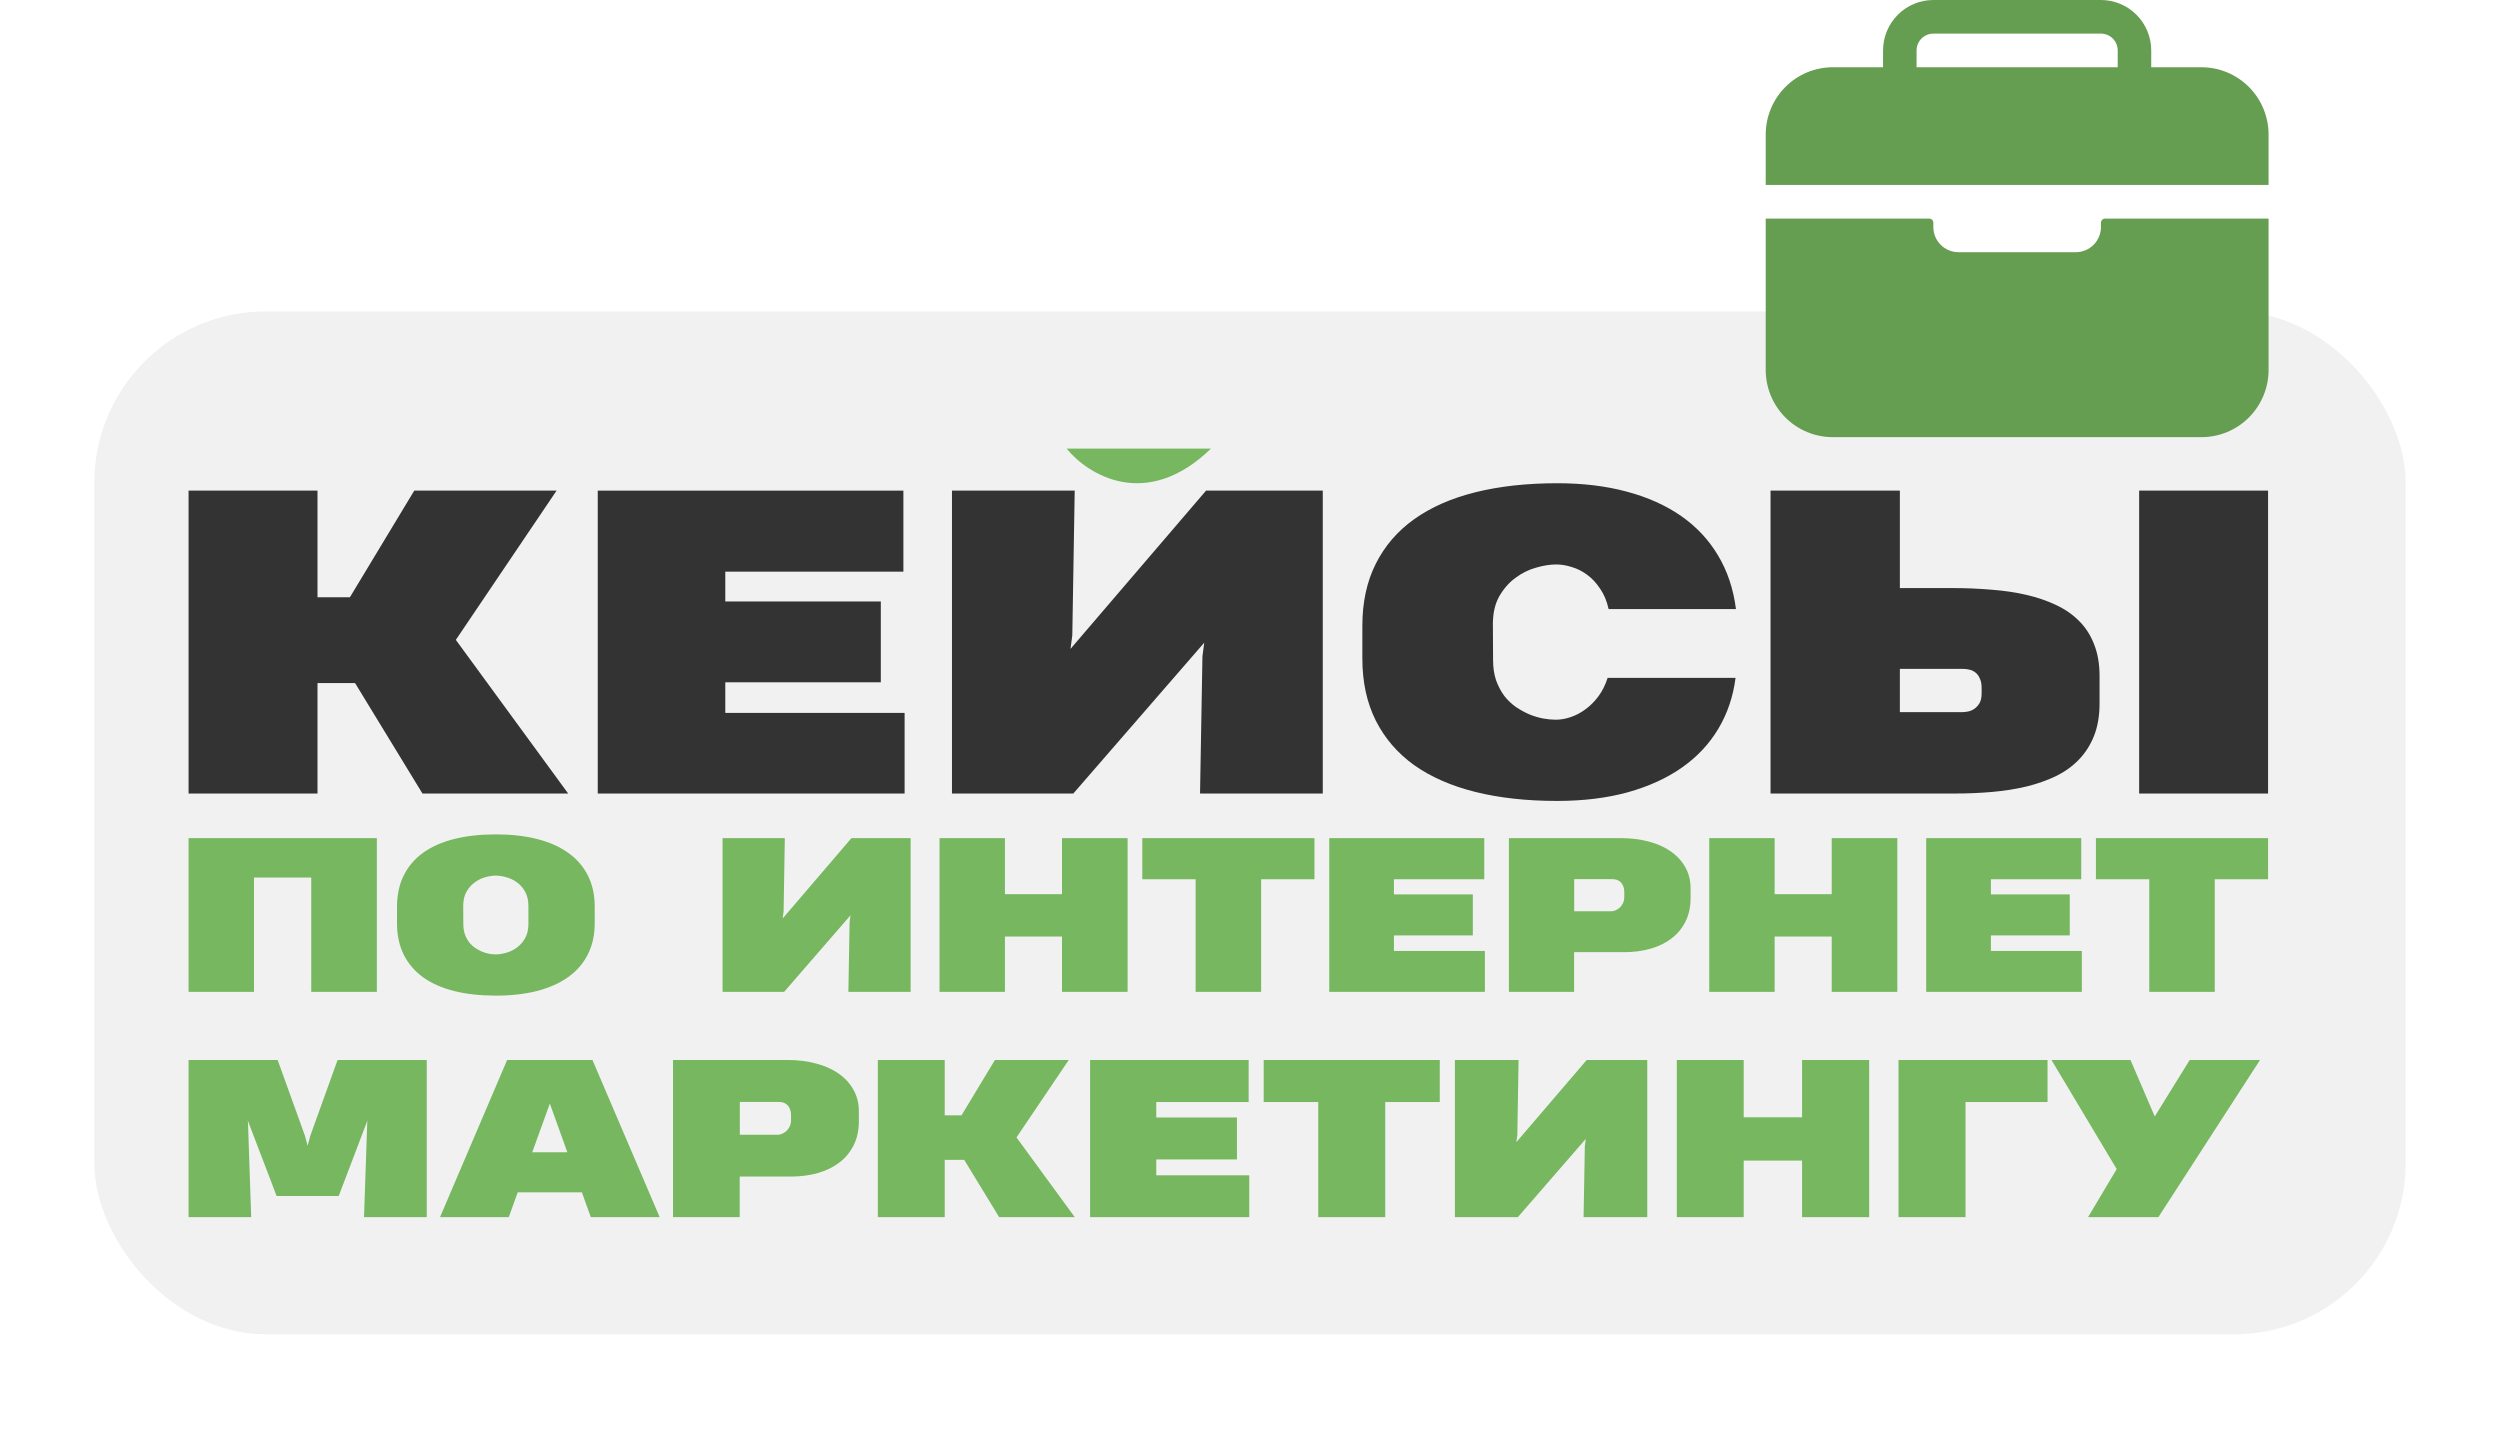
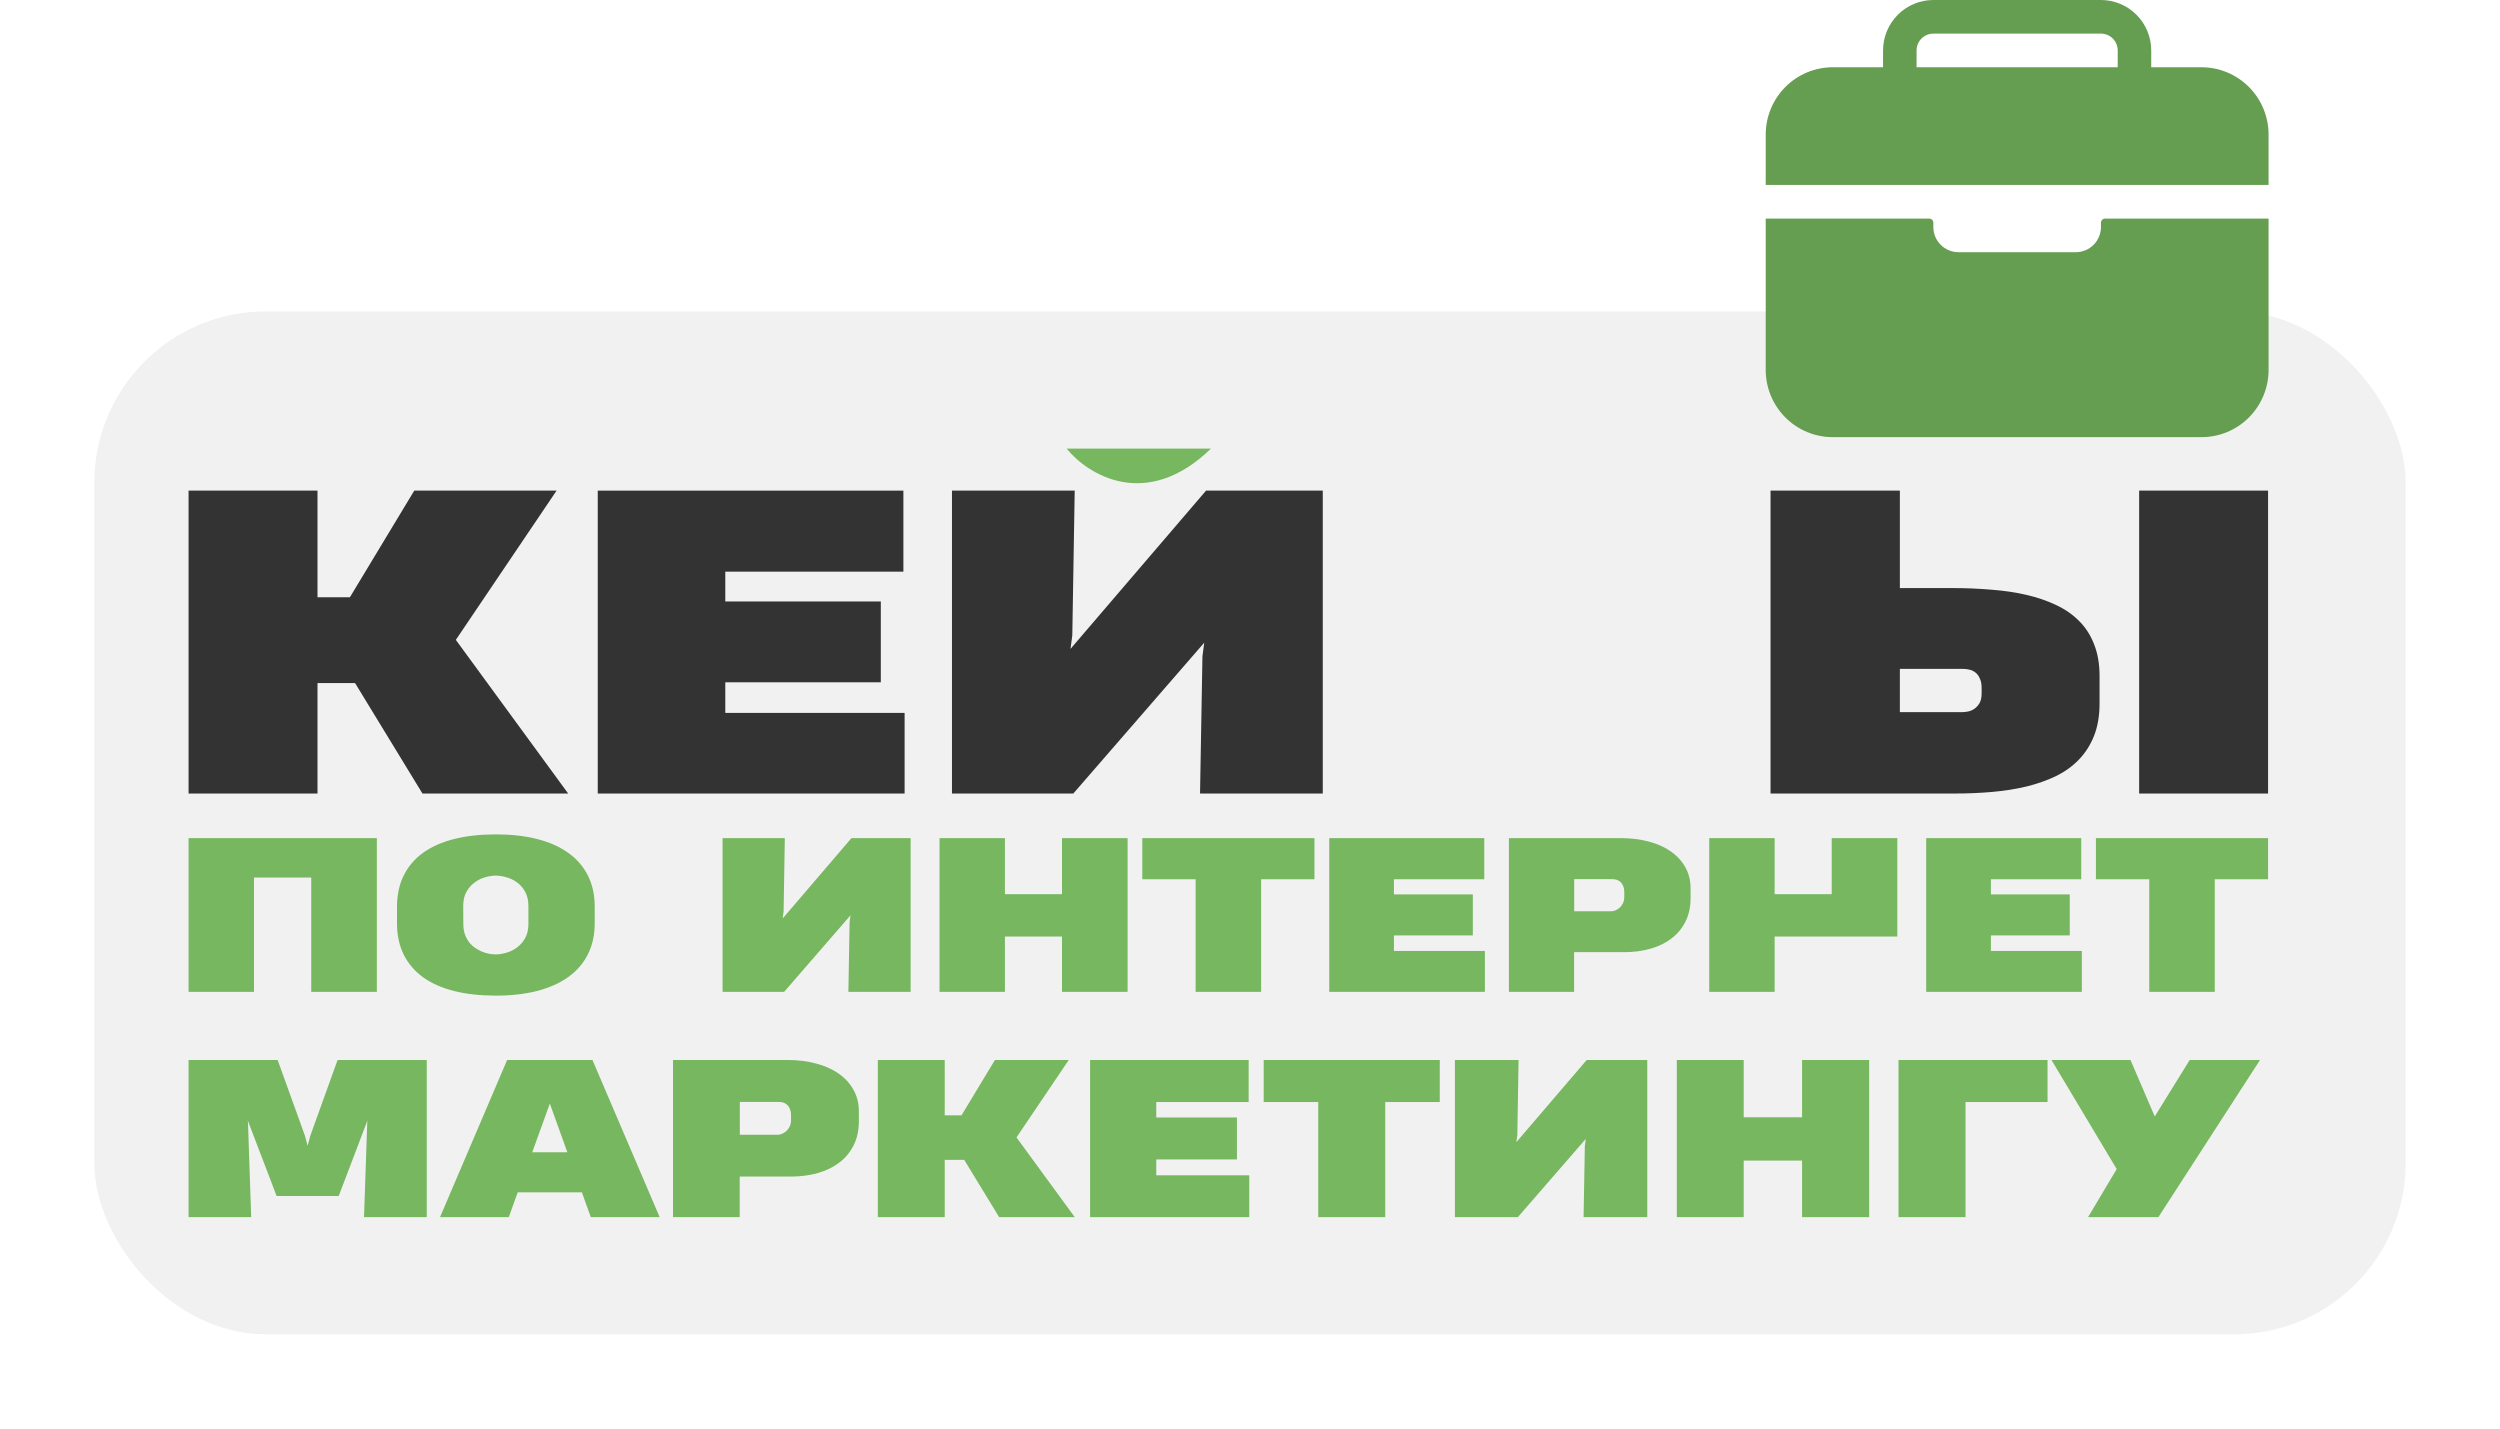
<svg xmlns="http://www.w3.org/2000/svg" width="875" height="500" viewBox="0 0 875 500" fill="none">
  <g filter="url(#filter0_d)">
    <rect x="33" y="109" width="809" height="358" rx="60" fill="#F1F1F1" />
  </g>
  <path d="M66 347.152V293.347H131.895V347.152H108.936V307.136H88.888V347.152H66Z" fill="#76B75F" />
  <path d="M138.956 317.371C138.956 313.178 139.749 309.505 141.334 306.354C142.919 303.179 145.19 300.538 148.147 298.429C151.128 296.297 154.759 294.698 159.041 293.631C163.323 292.565 168.16 292.032 173.554 292.032C178.924 292.032 183.75 292.577 188.032 293.667C192.314 294.757 195.945 296.38 198.926 298.536C201.906 300.668 204.189 303.31 205.774 306.461C207.359 309.612 208.152 313.249 208.152 317.371V323.164C208.152 327.263 207.347 330.888 205.739 334.039C204.154 337.19 201.871 339.831 198.89 341.964C195.909 344.096 192.278 345.719 187.996 346.832C183.714 347.922 178.889 348.467 173.519 348.467C168.125 348.467 163.287 347.934 159.005 346.868C154.747 345.802 151.128 344.214 148.147 342.106C145.19 339.974 142.919 337.332 141.334 334.181C139.749 331.006 138.956 327.334 138.956 323.164V317.371ZM173.519 334.039C174.583 334.039 175.766 333.861 177.067 333.506C178.392 333.15 179.634 332.558 180.793 331.729C181.976 330.899 182.957 329.81 183.738 328.459C184.542 327.085 184.945 325.391 184.945 323.377V317.122C184.945 315.085 184.542 313.379 183.738 312.005C182.957 310.631 181.976 309.541 180.793 308.735C179.634 307.906 178.392 307.326 177.067 306.994C175.766 306.639 174.583 306.461 173.519 306.461C172.454 306.461 171.259 306.639 169.935 306.994C168.634 307.349 167.403 307.942 166.244 308.771C165.085 309.576 164.103 310.666 163.299 312.04C162.518 313.414 162.128 315.108 162.128 317.122L162.163 323.377C162.163 324.728 162.341 325.924 162.696 326.966C163.074 328.009 163.559 328.933 164.151 329.738C164.766 330.52 165.464 331.184 166.244 331.729C167.049 332.274 167.865 332.724 168.693 333.079C169.544 333.411 170.384 333.66 171.212 333.825C172.04 333.968 172.809 334.039 173.519 334.039Z" fill="#76B75F" />
  <path d="M318.722 347.152H296.934L297.36 322.773L297.679 320.356L274.437 347.152H252.898V293.347H274.685L274.26 319.041L273.94 321.458L297.999 293.347H318.722V347.152Z" fill="#76B75F" />
  <path d="M328.835 347.152V293.347H351.723V312.964H371.7V293.347H394.659V347.152H371.7V327.784H351.723V347.152H328.835Z" fill="#76B75F" />
  <path d="M441.392 307.74V347.152H418.469V307.74H399.804V293.347H460.057V307.74H441.392Z" fill="#76B75F" />
  <path d="M465.238 347.152V293.347H519.494V307.74H487.877V313.035H515.484V327.393H487.877V332.83H519.707V347.152H465.238Z" fill="#76B75F" />
  <path d="M591.705 314.315C591.705 317.418 591.114 320.155 589.931 322.524C588.748 324.893 587.116 326.872 585.034 328.459C582.953 330.046 580.492 331.243 577.654 332.048C574.838 332.854 571.787 333.257 568.498 333.257H550.934V347.152H528.117V293.347H567.327C570.852 293.347 574.105 293.75 577.086 294.555C580.066 295.337 582.633 296.486 584.786 298.003C586.962 299.519 588.654 301.367 589.86 303.547C591.09 305.703 591.705 308.167 591.705 310.939V314.315ZM568.498 312.396C568.498 311.424 568.357 310.631 568.073 310.015C567.812 309.399 567.469 308.925 567.044 308.593C566.641 308.238 566.192 308.001 565.695 307.882C565.222 307.764 564.784 307.705 564.382 307.705H550.969V318.935H564.134C564.418 318.935 564.796 318.852 565.269 318.686C565.766 318.496 566.251 318.212 566.724 317.833C567.197 317.43 567.611 316.909 567.966 316.269C568.321 315.63 568.498 314.848 568.498 313.924V312.396Z" fill="#76B75F" />
-   <path d="M598.235 347.152V293.347H621.122V312.964H641.1V293.347H664.059V347.152H641.1V327.784H621.122V347.152H598.235Z" fill="#76B75F" />
+   <path d="M598.235 347.152V293.347H621.122V312.964H641.1V293.347H664.059V347.152V327.784H621.122V347.152H598.235Z" fill="#76B75F" />
  <path d="M674.172 347.152V293.347H728.428V307.74H696.811V313.035H724.418V327.393H696.811V332.83H728.641V347.152H674.172Z" fill="#76B75F" />
  <path d="M775.161 307.74V347.152H752.238V307.74H733.573V293.347H793.826V307.74H775.161Z" fill="#76B75F" />
  <path d="M794 47.077C793.993 40.836 791.519 34.853 787.119 30.44C782.72 26.027 776.755 23.545 770.533 23.538H752.933V17.654C752.928 12.973 751.073 8.486 747.773 5.176C744.473 1.866 740 0.005 735.333 0H676.667C672 0.005 667.527 1.866 664.227 5.176C660.927 8.486 659.072 12.973 659.067 17.654V23.538H641.467C635.245 23.545 629.28 26.027 624.881 30.44C620.481 34.853 618.007 40.836 618 47.077V64.731H794V47.077ZM741.2 23.538H670.8V17.654C670.8 16.093 671.418 14.596 672.518 13.493C673.619 12.389 675.111 11.769 676.667 11.769H735.333C736.889 11.769 738.381 12.389 739.482 13.493C740.582 14.596 741.2 16.093 741.2 17.654V23.538ZM735.333 79.442C735.333 81.783 734.406 84.028 732.756 85.684C731.106 87.339 728.867 88.269 726.533 88.269H685.467C683.133 88.269 680.894 87.339 679.244 85.684C677.594 84.028 676.667 81.783 676.667 79.442V77.971C676.667 77.581 676.512 77.207 676.237 76.931C675.962 76.655 675.589 76.5 675.2 76.5H618V129.462C618 135.704 620.472 141.691 624.873 146.106C629.274 150.52 635.243 153 641.467 153H770.533C776.757 153 782.726 150.52 787.127 146.106C791.528 141.691 794 135.704 794 129.462V76.5H736.8C736.411 76.5 736.038 76.655 735.763 76.931C735.488 77.207 735.333 77.581 735.333 77.971V79.442Z" fill="#659D51" />
  <path d="M66 277.735V171.721H111.126V209.043H122.46L144.988 171.721H194.802L159.541 223.958L198.86 277.735H147.857L124.279 239.083H111.126V277.735H66Z" fill="#333333" />
  <path d="M209.214 277.735V171.721H316.188V200.08H253.851V210.514H308.282V238.803H253.851V249.516H316.608V277.735H209.214Z" fill="#333333" />
  <path d="M462.971 277.735H420.013L420.853 229.7L421.482 224.938L375.657 277.735H333.189V171.721H376.146L375.307 222.347L374.677 227.109L422.112 171.721H462.971V277.735Z" fill="#333333" />
-   <path d="M607.444 237.262C606.605 243.798 604.599 249.726 601.428 255.048C598.256 260.37 594.011 264.898 588.694 268.632C583.377 272.367 577.034 275.261 569.664 277.315C562.342 279.322 554.109 280.326 544.967 280.326C534.333 280.326 524.795 279.276 516.352 277.175C507.957 275.074 500.821 271.947 494.944 267.792C489.113 263.591 484.636 258.386 481.511 252.177C478.386 245.922 476.823 238.686 476.823 230.47V219.056C476.823 210.794 478.386 203.558 481.511 197.349C484.636 191.094 489.113 185.889 494.944 181.734C500.821 177.533 507.98 174.382 516.422 172.281C524.865 170.181 534.403 169.13 545.037 169.13C553.993 169.13 562.108 170.111 569.384 172.071C576.707 174.032 583.051 176.88 588.414 180.614C593.778 184.349 598.093 188.97 601.358 194.478C604.623 199.94 606.698 206.172 607.584 213.174H563.018C562.411 210.42 561.432 208.063 560.079 206.102C558.773 204.095 557.258 202.461 555.532 201.201C553.853 199.94 552.057 199.03 550.145 198.47C548.232 197.863 546.413 197.559 544.688 197.559C542.542 197.559 540.187 197.933 537.621 198.68C535.056 199.38 532.654 200.57 530.415 202.251C528.176 203.885 526.287 206.032 524.748 208.693C523.255 211.354 522.509 214.598 522.509 218.426L522.579 231.03C522.579 233.691 522.929 236.048 523.629 238.102C524.375 240.156 525.331 241.977 526.497 243.564C527.71 245.105 529.086 246.412 530.625 247.485C532.164 248.512 533.75 249.376 535.382 250.076C537.015 250.73 538.601 251.197 540.14 251.477C541.726 251.757 543.172 251.897 544.478 251.897C546.203 251.897 547.952 251.593 549.725 250.987C551.544 250.38 553.27 249.469 554.902 248.256C556.581 247.042 558.097 245.525 559.45 243.704C560.802 241.884 561.875 239.736 562.668 237.262H607.444Z" fill="#333333" />
  <path d="M748.7 277.735V171.721H793.826V277.735H748.7ZM734.847 246.155C734.847 250.45 734.218 254.208 732.958 257.429C731.699 260.65 729.926 263.451 727.641 265.831C725.402 268.165 722.72 270.103 719.595 271.643C716.47 273.137 713.019 274.351 709.241 275.284C705.509 276.171 701.521 276.802 697.277 277.175C693.033 277.548 688.672 277.735 684.194 277.735H619.688V171.721H664.954V205.822H683.214C687.925 205.822 692.473 206.009 696.857 206.382C701.288 206.709 705.416 207.316 709.241 208.203C713.065 209.09 716.54 210.28 719.665 211.774C722.837 213.268 725.542 215.158 727.781 217.446C730.02 219.687 731.745 222.394 732.958 225.568C734.218 228.743 734.847 232.431 734.847 236.632V246.155ZM693.569 240.763C693.569 239.41 693.359 238.313 692.939 237.472C692.566 236.585 692.076 235.908 691.47 235.442C690.864 234.928 690.164 234.578 689.371 234.391C688.578 234.205 687.809 234.111 687.062 234.111H664.954V249.236H686.992C687.459 249.236 688.065 249.166 688.811 249.026C689.558 248.886 690.281 248.583 690.98 248.116C691.68 247.649 692.286 246.995 692.799 246.155C693.312 245.268 693.569 244.124 693.569 242.724V240.763Z" fill="#333333" />
  <path d="M373.304 157C380.717 166.154 401.204 178.969 423.848 157H373.304Z" fill="#76B75F" />
  <path d="M127.409 426L128.534 392.978L128.643 392.07L118.553 418.589H96.813L86.687 392.07L86.796 392.942L87.921 426H66V371H97.176L106.721 397.483L107.665 401.007L108.645 397.41L118.154 371H149.366V426H127.409Z" fill="#76B75F" />
  <path d="M154.012 426L177.494 371H207.363L230.882 426H206.783L203.661 417.318H181.196L178.074 426H154.012ZM186.277 403.295H198.58L192.447 386.258L186.277 403.295Z" fill="#76B75F" />
  <path d="M300.602 392.433C300.602 395.606 299.997 398.403 298.787 400.825C297.577 403.247 295.908 405.269 293.778 406.892C291.649 408.514 289.133 409.737 286.229 410.561C283.35 411.384 280.229 411.796 276.866 411.796H258.9V426H235.563V371H275.668C279.273 371 282.6 371.412 285.649 372.235C288.697 373.034 291.322 374.209 293.524 375.759C295.75 377.309 297.48 379.198 298.714 381.426C299.972 383.63 300.602 386.149 300.602 388.982V392.433ZM276.866 390.472C276.866 389.479 276.72 388.667 276.43 388.038C276.164 387.408 275.813 386.924 275.378 386.585C274.966 386.221 274.506 385.979 273.998 385.858C273.514 385.737 273.067 385.676 272.655 385.676H258.937V397.156H272.401C272.692 397.156 273.079 397.071 273.563 396.902C274.071 396.708 274.567 396.417 275.051 396.03C275.535 395.618 275.958 395.085 276.321 394.431C276.684 393.777 276.866 392.978 276.866 392.034V390.472Z" fill="#76B75F" />
  <path d="M307.243 426V371H330.653V390.363H336.532L348.219 371H374.06L355.768 398.1L376.165 426H349.707L337.476 405.947H330.653V426H307.243Z" fill="#76B75F" />
  <path d="M381.536 426V371H437.029V385.713H404.691V391.125H432.928V405.802H404.691V411.36H437.247V426H381.536Z" fill="#76B75F" />
  <path d="M484.828 385.713V426H461.382V385.713H442.292V371H503.918V385.713H484.828Z" fill="#76B75F" />
  <path d="M576.541 426H554.257L554.693 401.079L555.019 398.609L531.247 426H509.217V371H531.501L531.066 397.265L530.739 399.735L555.346 371H576.541V426Z" fill="#76B75F" />
  <path d="M586.885 426V371H610.294V391.053H630.728V371H654.21V426H630.728V406.201H610.294V426H586.885Z" fill="#76B75F" />
  <path d="M687.926 385.713V426H664.481V371H716.635V385.713H687.926Z" fill="#76B75F" />
  <path d="M755.432 426H730.825L740.842 409.18L718.014 371H745.669L754.162 390.762L766.393 371H791L755.432 426Z" fill="#76B75F" />
  <defs>
    <filter id="filter0_d" x="0" y="76" width="875" height="424" filterUnits="userSpaceOnUse" color-interpolation-filters="sRGB">
      <feFlood flood-opacity="0" result="BackgroundImageFix" />
      <feColorMatrix in="SourceAlpha" type="matrix" values="0 0 0 0 0 0 0 0 0 0 0 0 0 0 0 0 0 0 127 0" />
      <feOffset />
      <feGaussianBlur stdDeviation="16.5" />
      <feColorMatrix type="matrix" values="0 0 0 0 0.945 0 0 0 0 0.945 0 0 0 0 0.945 0 0 0 1 0" />
      <feBlend mode="normal" in2="BackgroundImageFix" result="effect1_dropShadow" />
      <feBlend mode="normal" in="SourceGraphic" in2="effect1_dropShadow" result="shape" />
    </filter>
  </defs>
</svg>